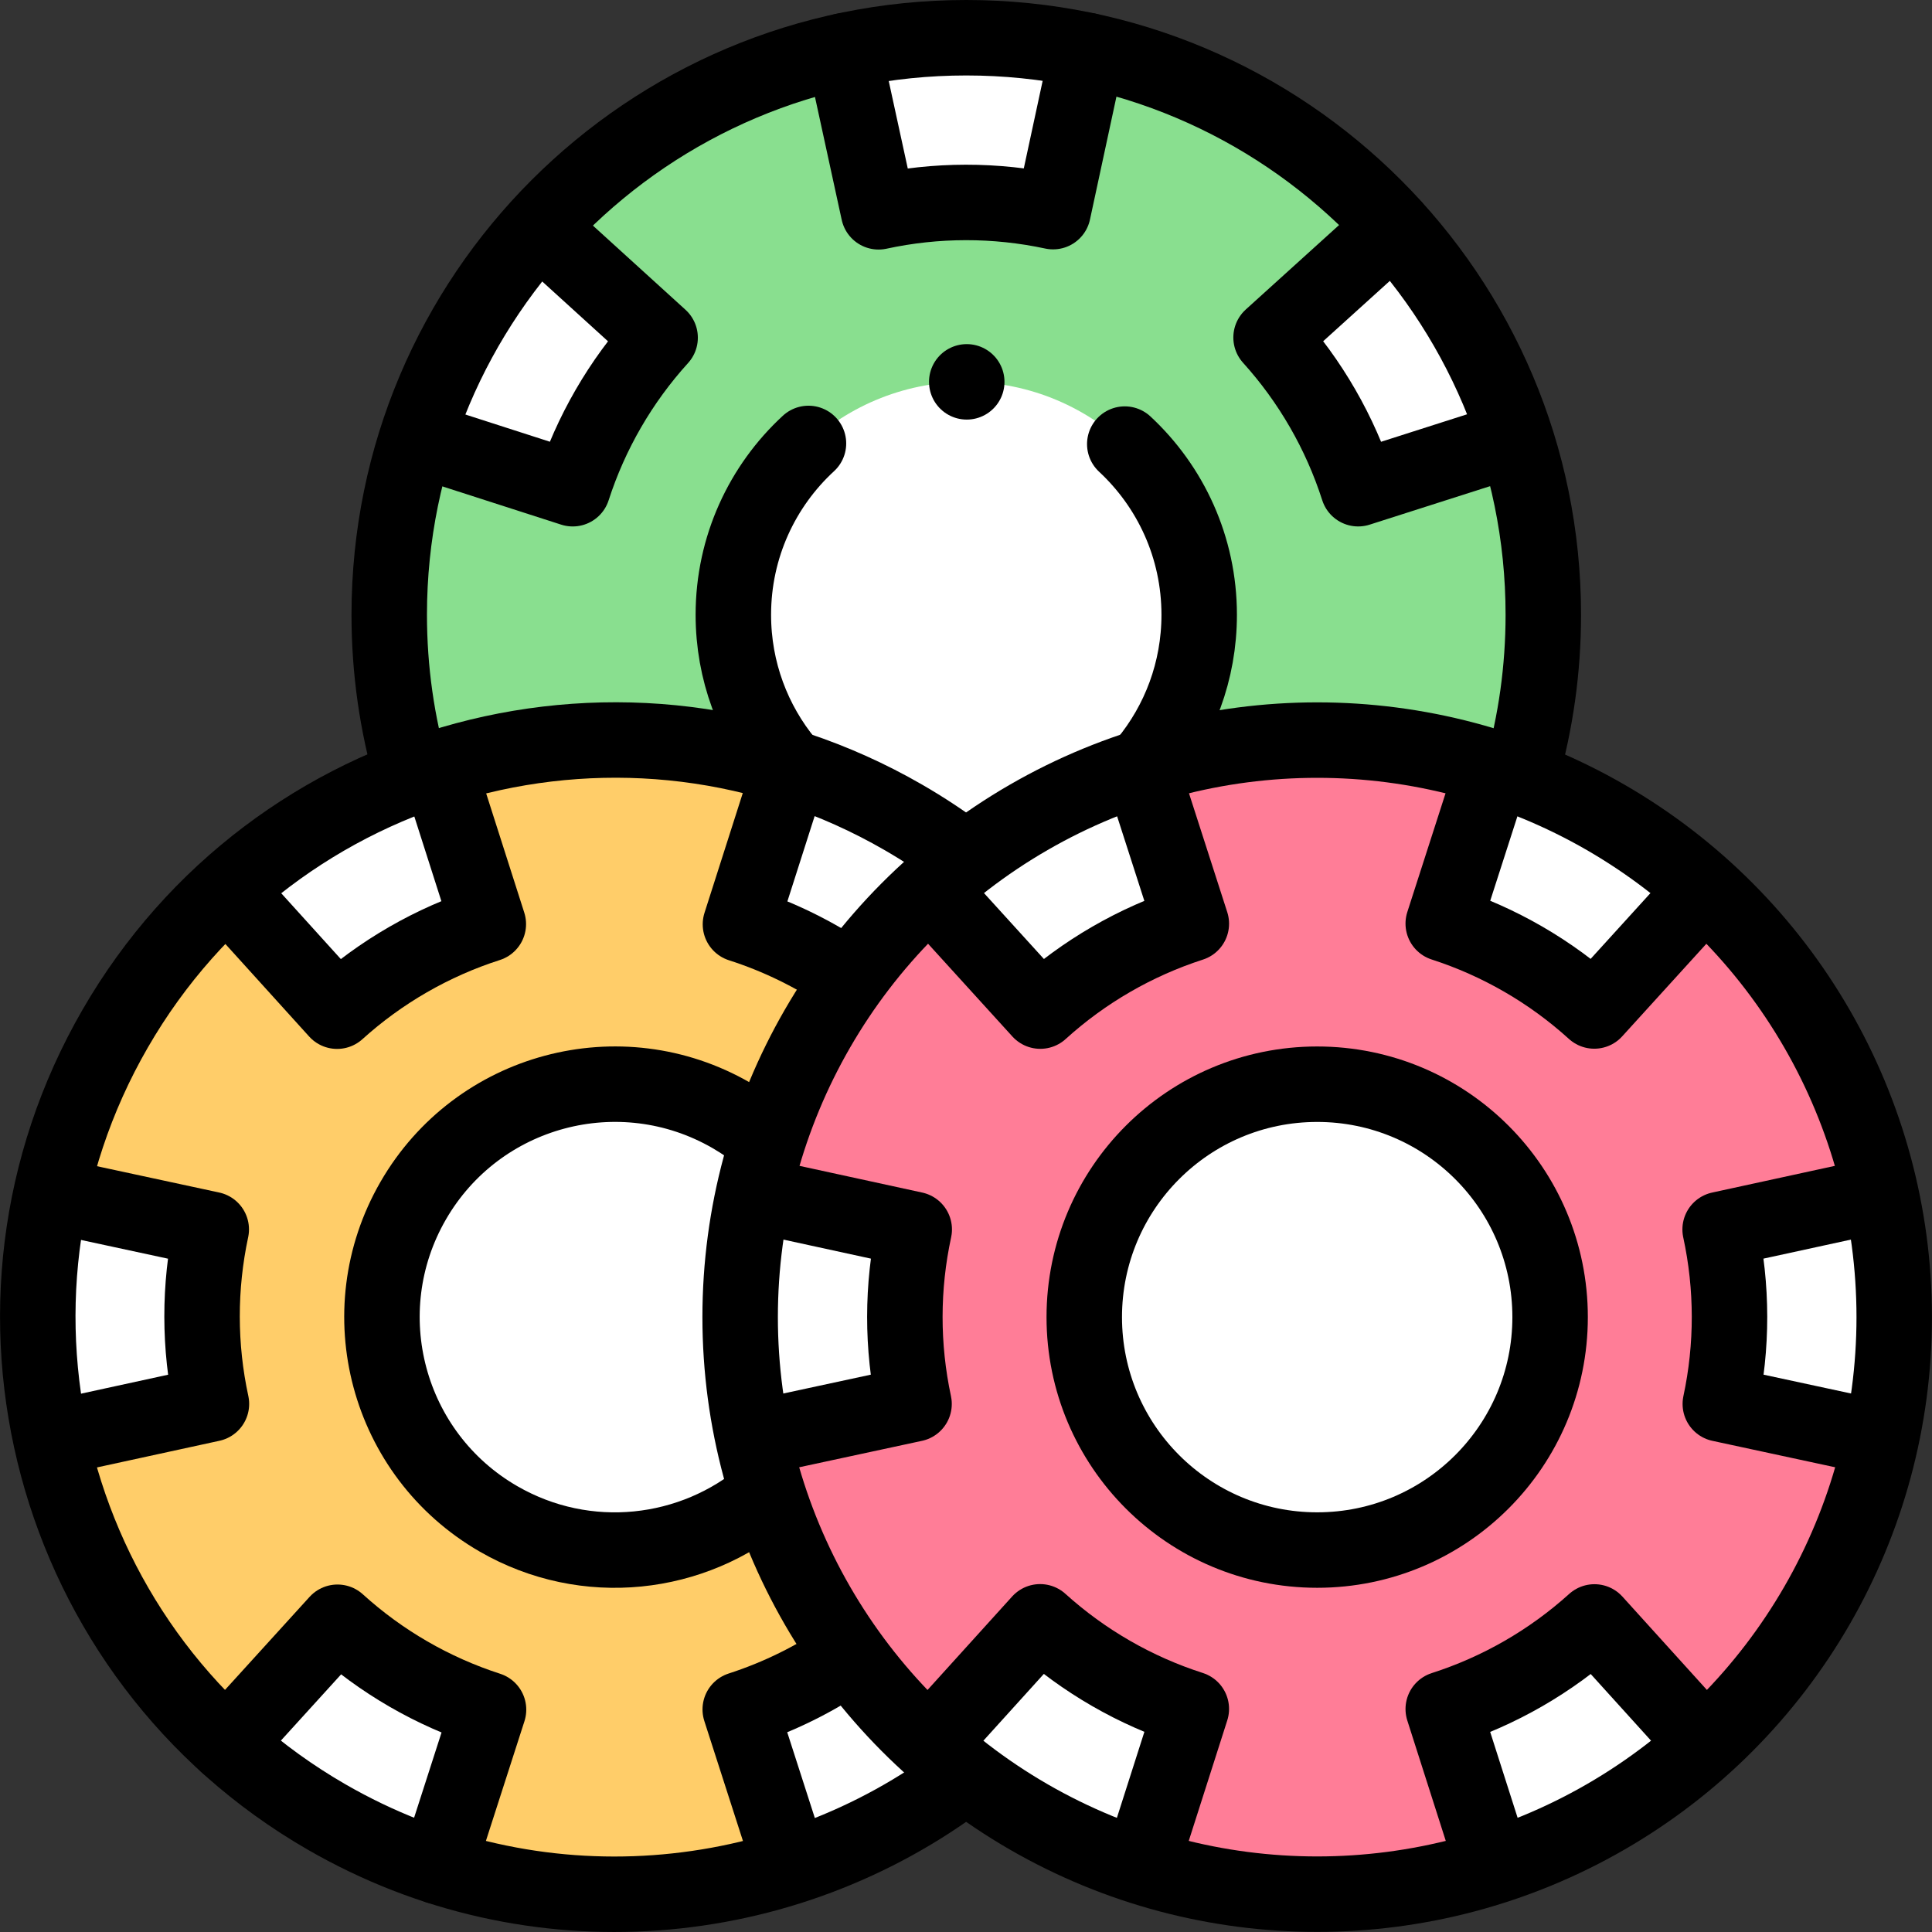
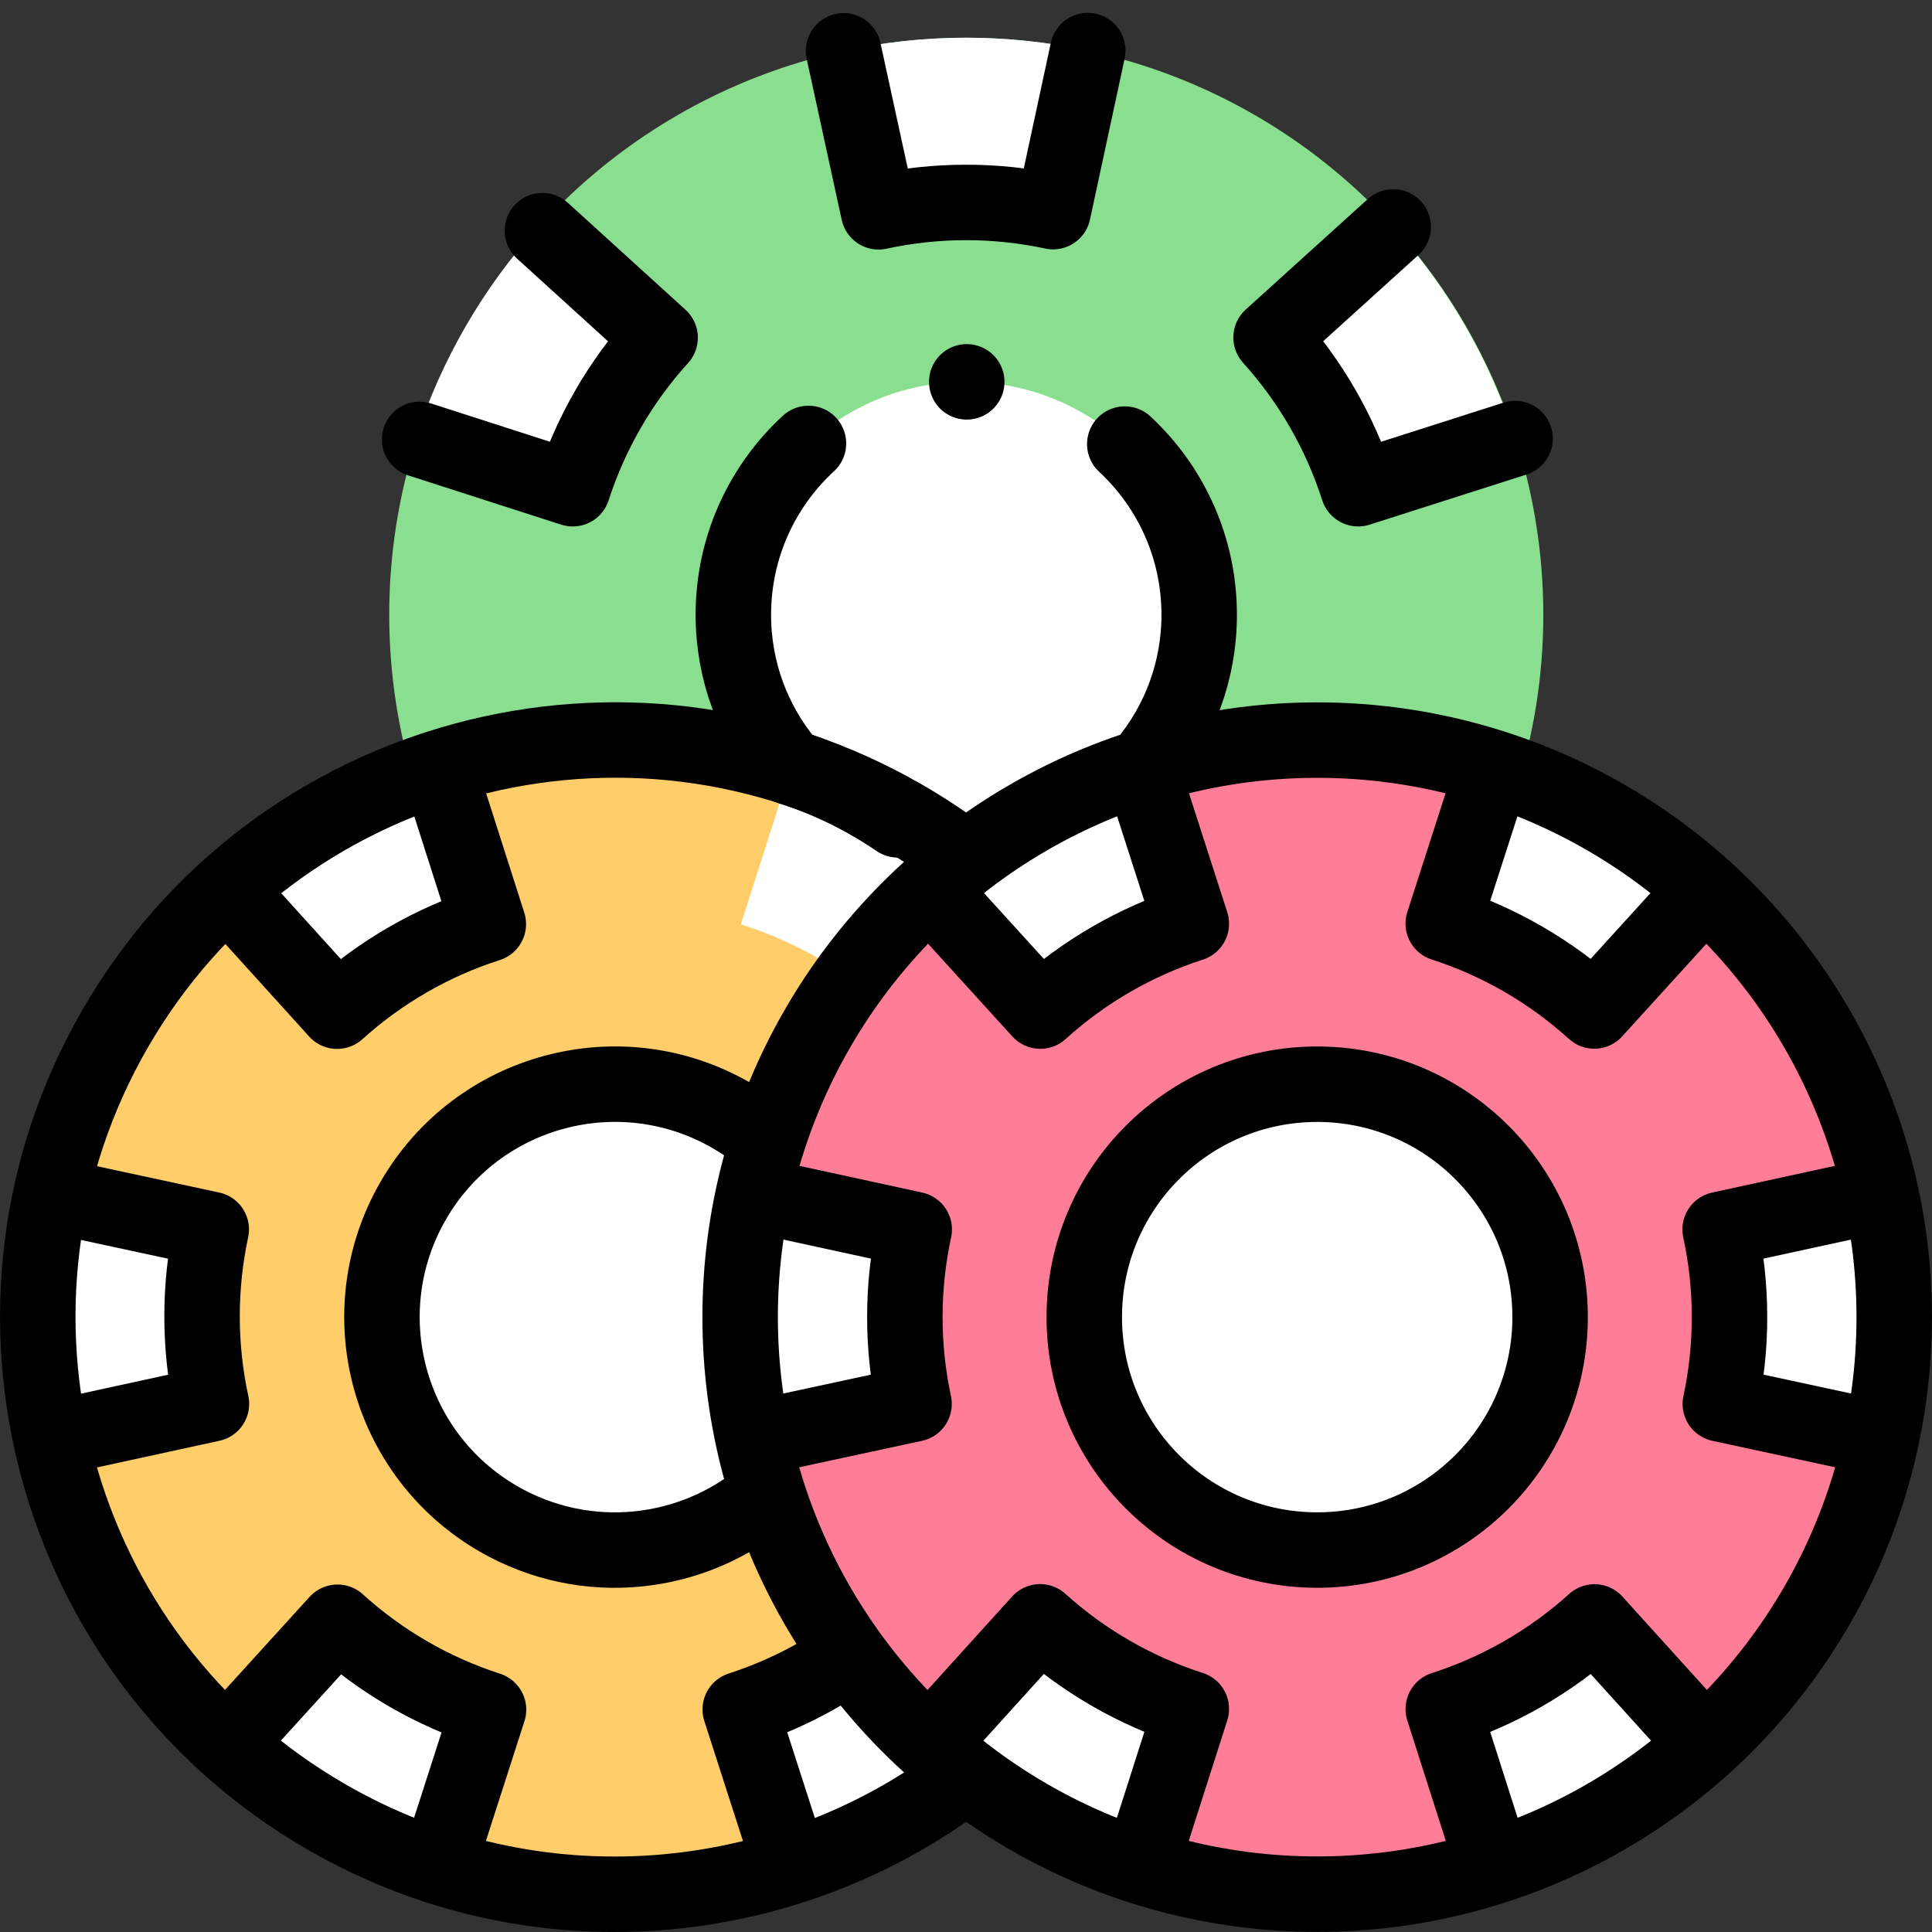
<svg xmlns="http://www.w3.org/2000/svg" version="1.1" id="Capa_1" x="0px" y="0px" viewBox="0 0 512.026 512.026" style="enable-background:new 0 0 512.026 512.026;" xml:space="preserve" width="512" height="512">
  <rect x="0" y="0" width="512.026" height="512.026" fill="#333333" stroke="none" />
  <g>
    <g>
      <circle style="fill:#89DF8F;" cx="256.084" cy="162.929" r="152.929" />
      <path style="fill:#FFFFFF;" d="M279.092,56.09l9.192-42.682C277.901,11.182,267.131,10,256.084,10&#10;&#09;&#09;&#09;c-11.162,0-22.04,1.207-32.522,3.477l9.283,42.66C248.07,52.839,263.862,52.825,279.092,56.09z" />
      <path style="fill:#FFFFFF;" d="M317.814,162.929c0,34.092-27.637,61.73-61.73,61.73s-61.73-27.637-61.73-61.73&#10;&#09;&#09;&#09;s27.637-61.73,61.73-61.73S317.814,128.837,317.814,162.929z" />
      <path style="fill:#FFFFFF;" d="M279.092,269.769l9.192,42.682c-10.383,2.225-21.152,3.407-32.2,3.407&#10;&#09;&#09;&#09;c-11.162,0-22.04-1.207-32.522-3.477l9.283-42.66C248.07,273.02,263.862,273.034,279.092,269.769z" />
      <path style="fill:#FFFFFF;" d="M151.813,196.284l-41.56,13.381c3.264,10.104,7.626,20.022,13.149,29.589&#10;&#09;&#09;&#09;c5.581,9.666,12.065,18.483,19.272,26.426l32.303-29.369C164.508,224.775,156.6,211.106,151.813,196.284z" />
      <path style="fill:#FFFFFF;" d="M336.864,89.445l32.368-29.301c7.118,7.879,13.527,16.615,19.05,26.182&#10;&#09;&#09;&#09;c5.581,9.666,9.974,19.69,13.249,29.903l-41.586,13.291C355.19,114.685,347.307,101.002,336.864,89.445z" />
      <path style="fill:#FFFFFF;" d="M336.834,236.361l32.368,29.301c7.118-7.879,13.527-16.615,19.05-26.182&#10;&#09;&#09;&#09;c5.581-9.666,9.974-19.69,13.249-29.903l-41.586-13.291C355.16,211.121,347.277,224.804,336.834,236.361z" />
      <path style="fill:#FFFFFF;" d="M151.782,129.522l-41.56-13.381c3.264-10.104,7.626-20.022,13.149-29.589&#10;&#09;&#09;&#09;c5.581-9.666,12.065-18.483,19.272-26.426l32.303,29.369C164.478,101.031,156.57,114.699,151.782,129.522z" />
    </g>
    <g>
      <circle style="fill:#FFCD69;" cx="163.083" cy="349.071" r="152.929" />
      <path style="fill:#FFFFFF;" d="M236.428,268.049l29.301-32.368c-7.879-7.118-16.615-13.527-26.182-19.05&#10;&#09;&#09;&#09;c-9.666-5.581-19.69-9.974-29.903-13.249l-13.291,41.586C211.188,249.723,224.871,257.606,236.428,268.049z" />
      <circle style="fill:#FFFFFF;" cx="163.083" cy="349.071" r="61.73" />
      <path style="fill:#FFFFFF;" d="M129.589,453.101l-13.381,41.56c-10.104-3.264-20.022-7.626-29.589-13.149&#10;&#09;&#09;&#09;c-9.666-5.581-18.483-12.065-26.426-19.272l29.369-32.303C101.098,440.405,114.766,448.313,129.589,453.101z" />
      <path style="fill:#FFFFFF;" d="M56.104,325.821l-42.682-9.192c-2.225,10.383-3.407,21.152-3.407,32.2&#10;&#09;&#09;&#09;c0,11.162,1.207,22.04,3.477,32.522l42.66-9.283C52.853,356.843,52.839,341.052,56.104,325.821z" />
-       <path style="fill:#FFFFFF;" d="M269.783,325.821l42.682-9.192c2.225,10.383,3.407,21.152,3.407,32.2&#10;&#09;&#09;&#09;c0,11.162-1.207,22.04-3.477,32.522l-42.66-9.283C273.034,356.843,273.048,341.052,269.783,325.821z" />
      <path style="fill:#FFFFFF;" d="M196.299,453.04l13.381,41.56c10.104-3.264,20.022-7.626,29.589-13.149&#10;&#09;&#09;&#09;c9.666-5.581,18.483-12.065,26.426-19.272l-29.369-32.303C224.789,440.344,211.121,448.252,196.299,453.04z" />
      <path style="fill:#FFFFFF;" d="M89.459,267.988L60.157,235.62c7.879-7.118,16.615-13.527,26.182-19.05&#10;&#09;&#09;&#09;c9.666-5.581,19.69-9.975,29.903-13.249l13.291,41.586C114.699,249.662,101.016,257.545,89.459,267.988z" />
    </g>
    <g>
      <circle style="fill:#FF7D97;" cx="349.085" cy="349.071" r="152.929" />
      <path style="fill:#FFFFFF;" d="M455.925,372.079l42.682,9.192c2.225-10.383,3.407-21.152,3.407-32.2&#10;&#09;&#09;&#09;c0-11.162-1.207-22.04-3.477-32.522l-42.66,9.283C459.175,341.057,459.19,356.848,455.925,372.079z" />
      <circle style="fill:#FFFFFF;" cx="349.085" cy="349.071" r="61.73" />
      <path style="fill:#FFFFFF;" d="M242.245,372.079l-42.682,9.192c-2.225-10.383-3.407-21.152-3.407-32.2&#10;&#09;&#09;&#09;c0-11.162,1.207-22.04,3.477-32.522l42.66,9.283C238.995,341.057,238.98,356.848,242.245,372.079z" />
      <path style="fill:#FFFFFF;" d="M315.73,244.799l-13.381-41.56c-10.104,3.264-20.022,7.626-29.589,13.149&#10;&#09;&#09;&#09;c-9.666,5.581-18.483,12.065-26.426,19.272l29.369,32.303C287.239,257.495,300.908,249.587,315.73,244.799z" />
      <path style="fill:#FFFFFF;" d="M422.57,429.851l29.301,32.368c-7.879,7.118-16.615,13.527-26.182,19.05&#10;&#09;&#09;&#09;c-9.666,5.581-19.69,9.974-29.903,13.249l-13.291-41.586C397.329,448.177,411.012,440.294,422.57,429.851z" />
      <path style="fill:#FFFFFF;" d="M275.653,429.821l-29.301,32.368c7.879,7.118,16.615,13.527,26.182,19.05&#10;&#09;&#09;&#09;c9.666,5.581,19.69,9.974,29.903,13.249l13.291-41.586C300.893,448.147,287.21,440.263,275.653,429.821z" />
      <path style="fill:#FFFFFF;" d="M382.493,244.769l13.381-41.56c10.104,3.264,20.022,7.626,29.589,13.149&#10;&#09;&#09;&#09;c9.666,5.581,18.483,12.065,26.426,19.272l-29.369,32.303C410.984,257.465,397.315,249.557,382.493,244.769z" />
    </g>
    <path style="fill:none;stroke:#000000;stroke-width:20;stroke-linecap:round;stroke-linejoin:round;stroke-miterlimit:10;" d="&#10;&#09;&#09;M298.09,117.695c12.133,11.272,19.724,27.367,19.724,45.234c0,14.915-5.29,28.595-14.096,39.266" />
    <path style="fill:none;stroke:#000000;stroke-width:20;stroke-linecap:round;stroke-linejoin:round;stroke-miterlimit:10;" d="&#10;&#09;&#09;M208.45,202.195c-8.806-10.671-14.096-24.35-14.096-39.266c0-17.959,7.669-34.127,19.911-45.407" />
    <path style="fill:none;stroke:#000000;stroke-width:20;stroke-linecap:round;stroke-linejoin:round;stroke-miterlimit:10;" d="&#10;&#09;&#09;M223.562,13.477l9.283,42.66c15.225-3.298,31.016-3.312,46.247-0.048l9.192-42.682" />
    <path style="fill:none;stroke:#000000;stroke-width:20;stroke-linecap:round;stroke-linejoin:round;stroke-miterlimit:10;" d="&#10;&#09;&#09;M401.532,116.228l-41.586,13.291c-4.756-14.834-12.639-28.517-23.082-40.074l32.368-29.301" />
    <path style="fill:none;stroke:#000000;stroke-width:20;stroke-linecap:round;stroke-linejoin:round;stroke-miterlimit:10;" d="&#10;&#09;&#09;M143.751,61.132l31.196,28.363c-10.469,11.536-18.377,25.205-23.164,40.027l-40.583-13.067" />
-     <path style="fill:none;stroke:#000000;stroke-width:20;stroke-linecap:round;stroke-linejoin:round;stroke-miterlimit:10;" d="&#10;&#09;&#09;M109.115,205.349c-3.881-13.469-5.96-27.702-5.96-42.42C103.155,78.469,171.624,10,256.084,10s152.929,68.469,152.929,152.929&#10;&#09;&#09;c0,14.484-2.013,28.497-5.776,41.775" />
    <path style="fill:none;stroke:#000000;stroke-width:20;stroke-linecap:round;stroke-linejoin:round;stroke-miterlimit:10;" d="&#10;&#09;&#09;M202.983,396.095c-19.324,16.444-47.65,19.848-70.881,6.435c-29.525-17.046-39.641-54.799-22.595-84.324&#10;&#09;&#09;c17.046-29.525,54.799-39.641,84.324-22.595c3.146,1.816,6.071,3.868,8.767,6.119" />
-     <path style="fill:none;stroke:#000000;stroke-width:20;stroke-linecap:round;stroke-linejoin:round;stroke-miterlimit:10;" d="&#10;&#09;&#09;M209.527,203.381l-13.291,41.586c10.105,3.24,19.676,7.931,28.404,13.893" />
+     <path style="fill:none;stroke:#000000;stroke-width:20;stroke-linecap:round;stroke-linejoin:round;stroke-miterlimit:10;" d="&#10;&#09;&#09;M209.527,203.381c10.105,3.24,19.676,7.931,28.404,13.893" />
    <path style="fill:none;stroke:#000000;stroke-width:20;stroke-linecap:round;stroke-linejoin:round;stroke-miterlimit:10;" d="&#10;&#09;&#09;M60.076,462.239l29.369-32.303c11.536,10.469,25.205,18.377,40.027,23.164l-13.381,41.56" />
    <path style="fill:none;stroke:#000000;stroke-width:20;stroke-linecap:round;stroke-linejoin:round;stroke-miterlimit:10;" d="&#10;&#09;&#09;M14.696,381.063l41.339-8.995c-3.298-15.225-3.312-31.016-0.048-46.247l-40.819-8.79" />
    <path style="fill:none;stroke:#000000;stroke-width:20;stroke-linecap:round;stroke-linejoin:round;stroke-miterlimit:10;" d="&#10;&#09;&#09;M224.707,438.985c-8.757,6.029-18.371,10.774-28.525,14.054l13.381,41.56" />
    <path style="fill:none;stroke:#000000;stroke-width:20;stroke-linecap:round;stroke-linejoin:round;stroke-miterlimit:10;" d="&#10;&#09;&#09;M116.601,204.806l12.816,40.1c-14.834,4.756-28.517,12.639-40.074,23.082l-28.298-31.26" />
    <path style="fill:none;stroke:#000000;stroke-width:20;stroke-linecap:round;stroke-linejoin:round;stroke-miterlimit:10;" d="&#10;&#09;&#09;M255.568,470.826c-47.573,36.15-114.08,42.432-169.067,10.685c-73.145-42.23-98.206-135.76-55.976-208.905&#10;&#09;&#09;s135.76-98.206,208.905-55.976c5.39,3.112,10.519,6.502,15.379,10.143" />
    <circle style="fill:none;stroke:#000000;stroke-width:20;stroke-linecap:round;stroke-linejoin:round;stroke-miterlimit:10;" cx="349.085" cy="349.071" r="61.73" />
    <path style="fill:none;stroke:#000000;stroke-width:20;stroke-linecap:round;stroke-linejoin:round;stroke-miterlimit:10;" d="&#10;&#09;&#09;M497.527,316.769l-41.65,9.063c3.298,15.225,3.312,31.016,0.048,46.247l41.337,8.902" />
    <path style="fill:none;stroke:#000000;stroke-width:20;stroke-linecap:round;stroke-linejoin:round;stroke-miterlimit:10;" d="&#10;&#09;&#09;M200.147,316.661l42.146,9.171c-3.298,15.225-3.312,31.016-0.048,46.247l-41.823,9.007" />
    <path style="fill:none;stroke:#000000;stroke-width:20;stroke-linecap:round;stroke-linejoin:round;stroke-miterlimit:10;" d="&#10;&#09;&#09;M246.683,236.044l29.021,31.92c11.536-10.469,25.205-18.377,40.027-23.164l-13.381-41.56" />
    <path style="fill:none;stroke:#000000;stroke-width:20;stroke-linecap:round;stroke-linejoin:round;stroke-miterlimit:10;" d="&#10;&#09;&#09;M395.4,493.312l-12.905-40.379c14.834-4.756,28.517-12.639,40.074-23.082l28.872,31.894" />
    <path style="fill:none;stroke:#000000;stroke-width:20;stroke-linecap:round;stroke-linejoin:round;stroke-miterlimit:10;" d="&#10;&#09;&#09;M302.437,494.489l13.291-41.586c-14.834-4.756-28.517-12.639-40.074-23.082l-29.301,32.368" />
    <path style="fill:none;stroke:#000000;stroke-width:20;stroke-linecap:round;stroke-linejoin:round;stroke-miterlimit:10;" d="&#10;&#09;&#09;M451.339,236.235l-28.819,31.698c-11.536-10.469-25.205-18.377-40.027-23.164l12.692-39.42" />
    <circle style="fill:none;stroke:#000000;stroke-width:20;stroke-linecap:round;stroke-linejoin:round;stroke-miterlimit:10;" cx="349.085" cy="349.071" r="152.929" />
    <line style="fill:none;stroke:#000000;stroke-width:20;stroke-linecap:round;stroke-linejoin:round;stroke-miterlimit:10;" x1="256.211" y1="101.2" x2="256.211" y2="101.2" />
  </g>
</svg>